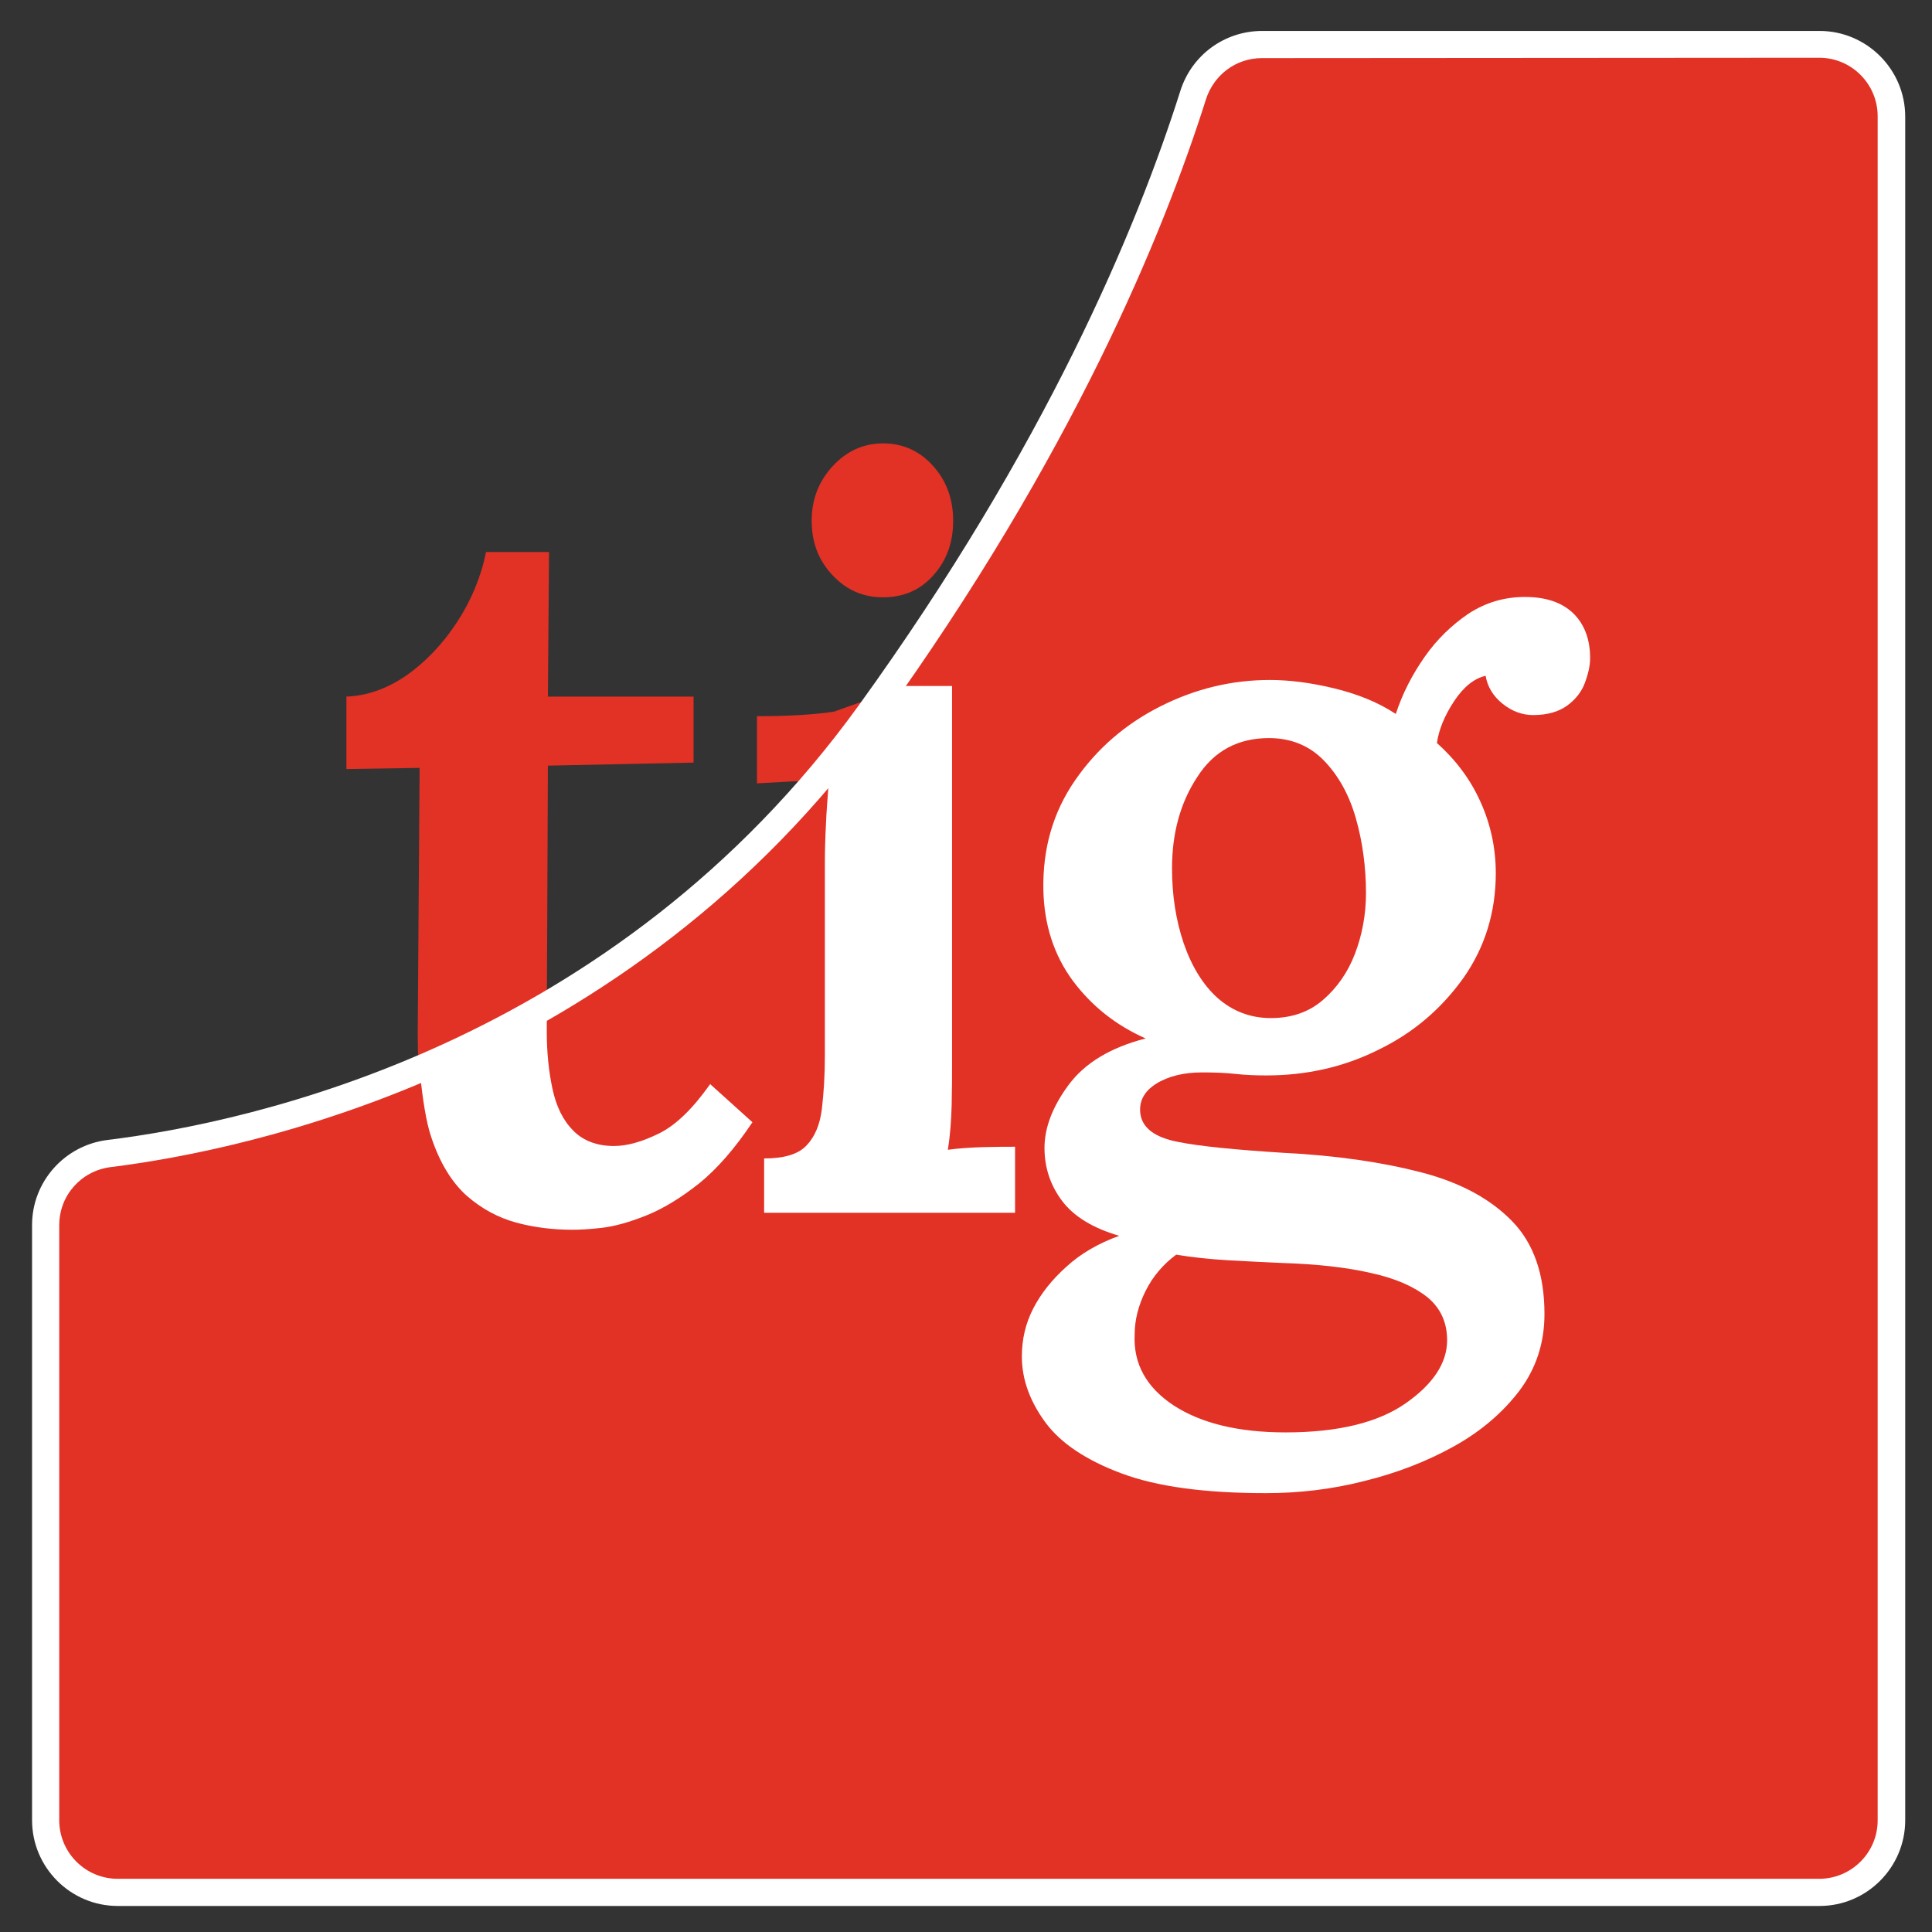
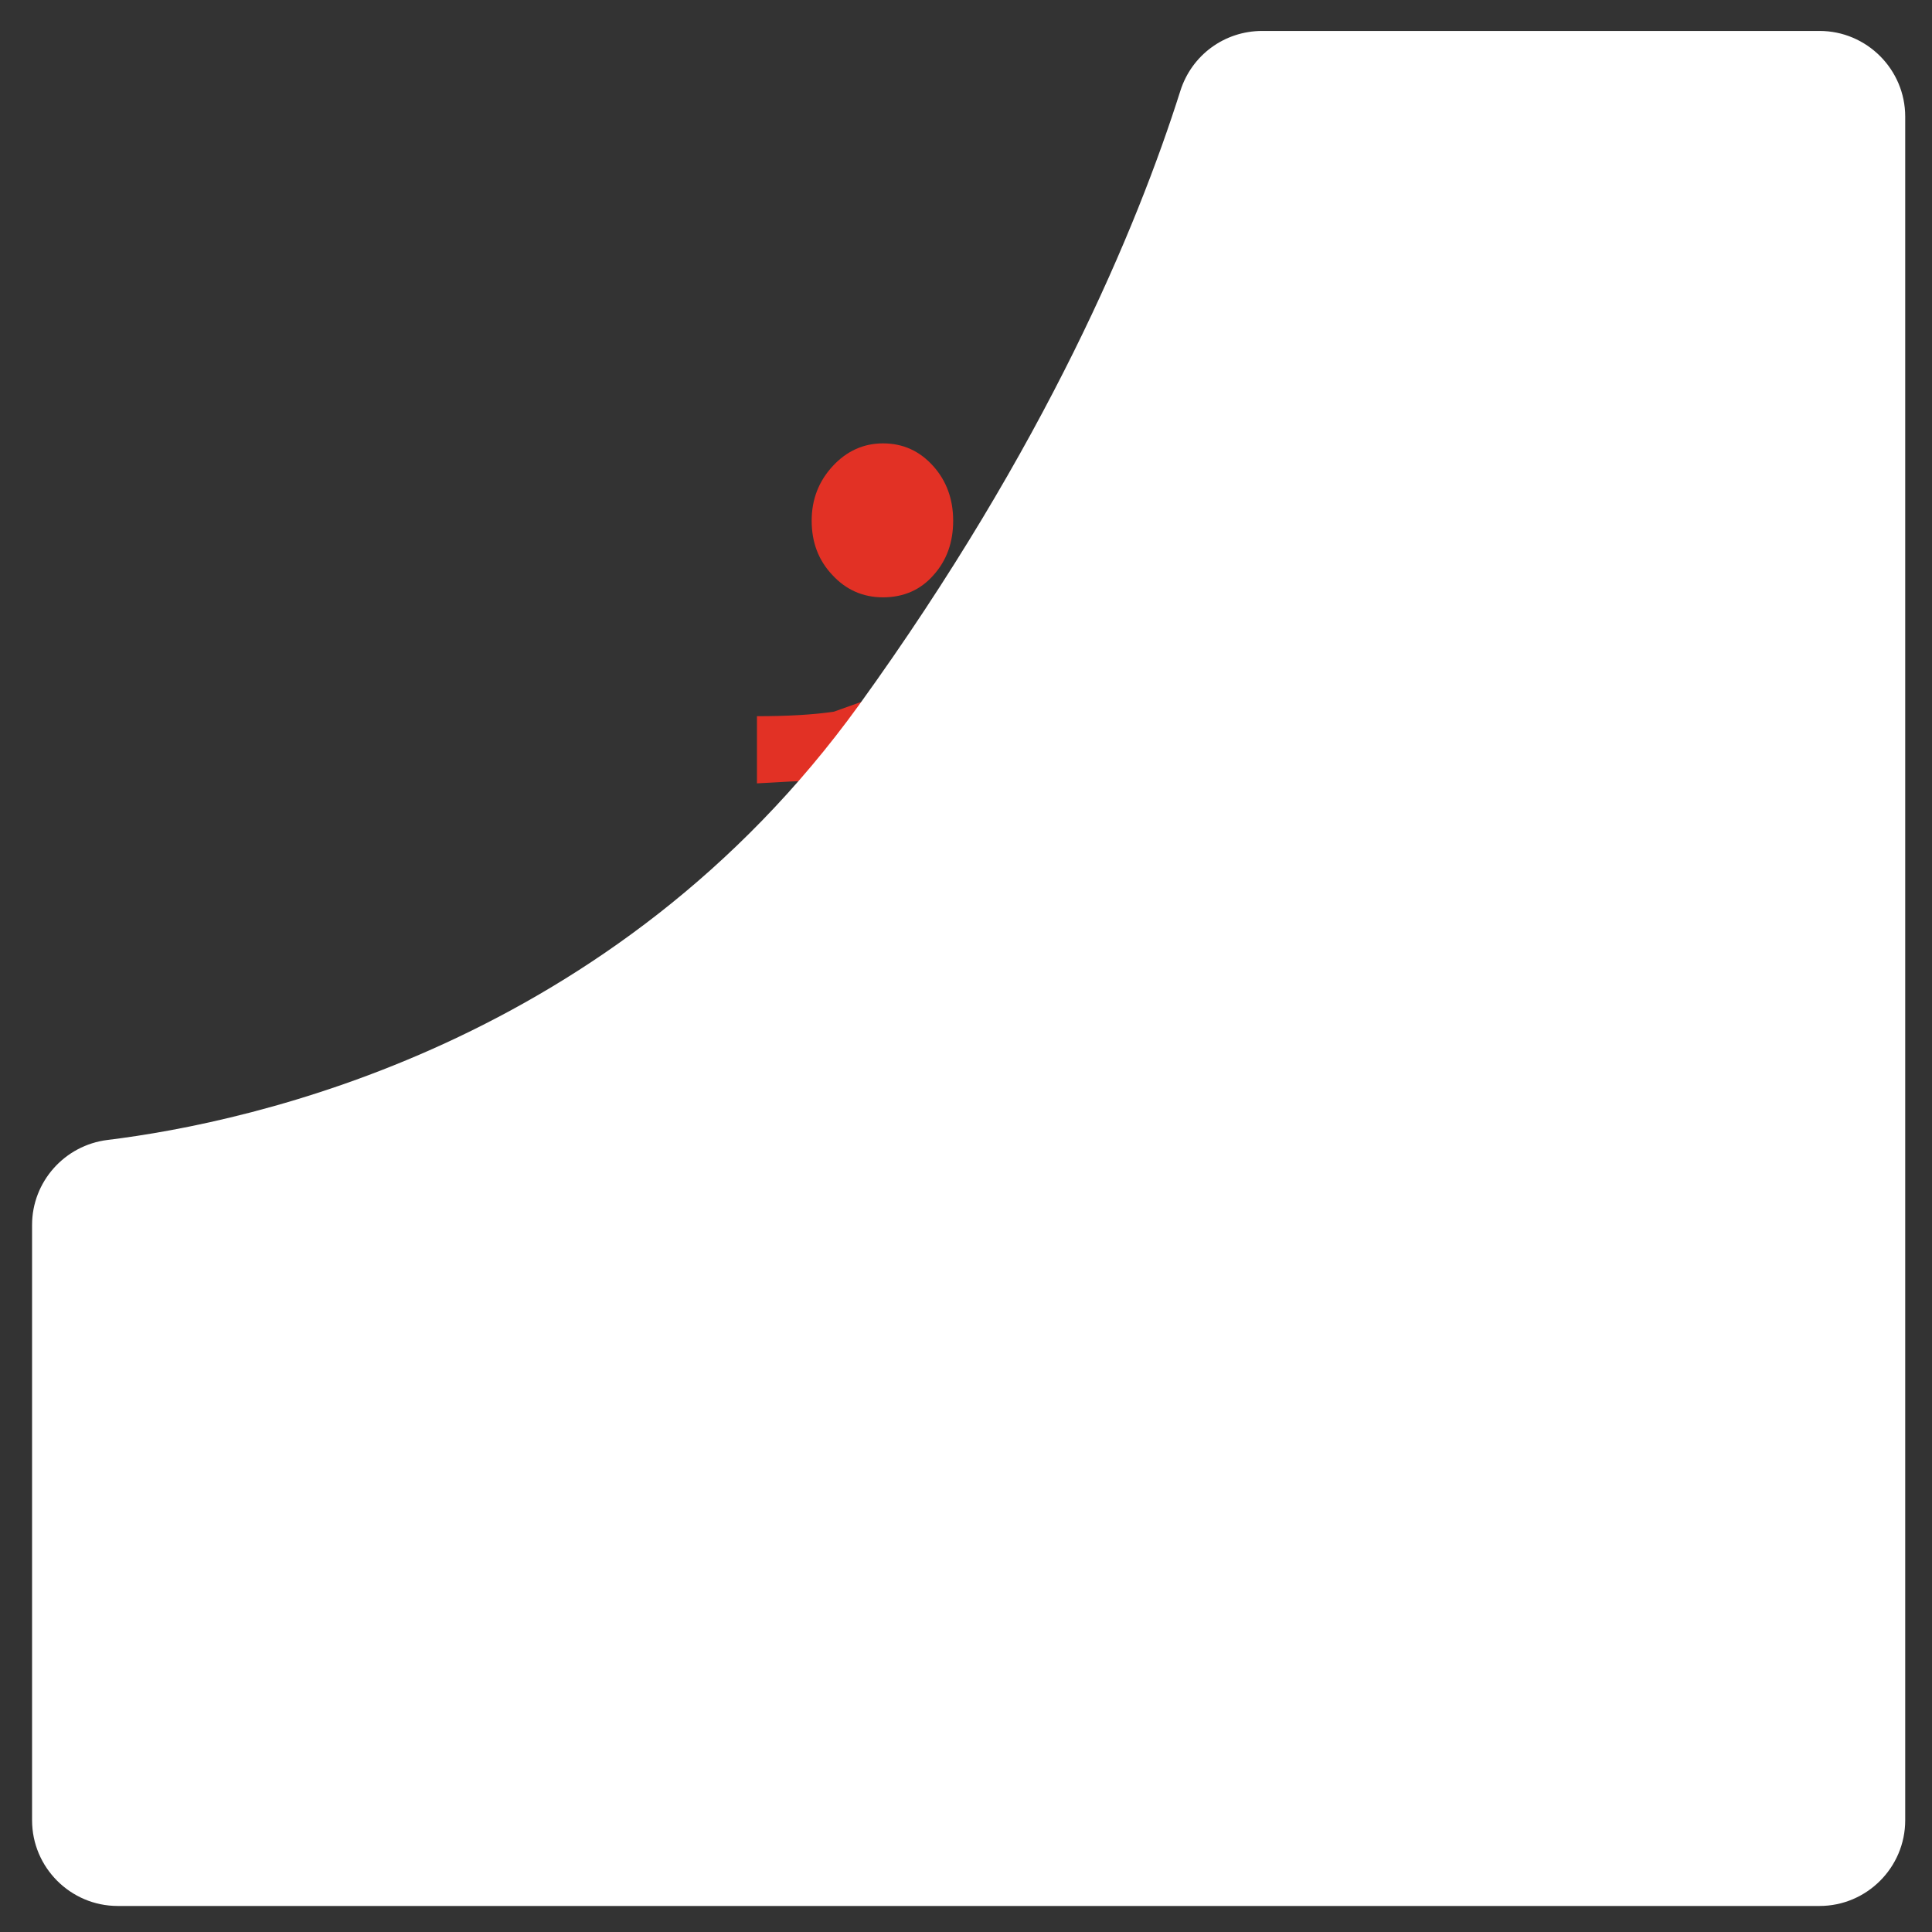
<svg xmlns="http://www.w3.org/2000/svg" id="Layer_1" x="0px" y="0px" viewBox="0 0 512 512" style="enable-background:new 0 0 512 512;" xml:space="preserve">
  <rect x="0" y="0" width="512" height="512" fill="#333333" stroke="none" />
  <style type="text/css">	.st0{fill:#E23125;}	.st1{fill:#FFFFFF;}</style>
  <g>
    <g>
      <g>
-         <path class="st0" d="M151.7,325.9c-5.1,0-10.1-0.6-14.9-1.9c-4.8-1.3-9.2-3.7-13.1-7.1c-3.9-3.5-7.1-8.6-9.4-15.5    c-2.4-6.8-3.6-15.9-3.6-27.2l0.5-70.7l-19.4,0.3v-19.2c5.5-0.2,10.8-2.1,15.9-5.6c5.1-3.6,9.6-8.3,13.4-14.1    c3.8-5.8,6.4-12.1,7.7-18.6h16.7l-0.3,38.3h38.6v17.5l-38.6,0.8l-0.3,70.4c0,5.5,0.5,10.5,1.5,15.2c1,4.7,2.8,8.4,5.5,11.1    c2.6,2.7,6.3,4.1,10.8,4.1c3.5,0,7.4-1.1,11.9-3.3c4.5-2.2,9-6.6,13.6-13.1l11.2,10.1c-4.6,6.9-9.3,12.3-14.1,16.2    c-4.8,3.8-9.5,6.7-14,8.5c-4.5,1.8-8.4,2.9-11.9,3.3C155.9,325.7,153.4,325.9,151.7,325.9z" />
-       </g>
+         </g>
      <g>
        <path class="st0" d="M240,181.8h12.3v100.5c0,2.9,0,6.4-0.1,10.5c-0.1,4.1-0.4,8.1-1,11.9c2.9-0.4,6.1-0.6,9.4-0.7    c3.4-0.1,6.2-0.1,8.4-0.1v17.5h-66.5V307c5.3,0,9-1.1,11.2-3.4c2.2-2.3,3.6-5.5,4.1-9.7c0.5-4.2,0.8-8.9,0.8-14.2v-51.2    c0-3.1,0.1-6.5,0.3-10.3c0.2-3.7,0.5-7.6,0.8-11.6c-3.1,0.2-6.5,0.4-10.1,0.5c-3.7,0.2-6.7,0.4-9,0.5v-17.8    c8.2,0,15-0.4,20.4-1.2 M234,158.3c-5.3,0-9.8-2-13.4-5.9c-3.7-3.9-5.5-8.7-5.5-14.4c0-5.7,1.9-10.5,5.6-14.5c3.7-4,8.2-6,13.3-6    c5.3,0,9.7,2,13.3,6c3.6,4,5.3,8.9,5.3,14.5c0,5.7-1.7,10.5-5.2,14.4C244,156.3,239.5,158.3,234,158.3z" />
      </g>
      <g>
        <path class="st0" d="M335.5,395.7c-16.1,0-28.8-1.7-38.2-5.2c-9.4-3.5-16.2-8-20.3-13.6c-4.1-5.6-6.2-11.4-6.2-17.4    c0-4.6,1-8.8,3-12.7c2-3.9,4.9-7.6,8.8-11.1c3.8-3.5,8.5-6.2,14-8.2c-6.9-2-12-5.1-15.1-9.2c-3.1-4.1-4.7-8.8-4.7-14.1    c0-5.3,2.1-10.9,6.4-16.7c4.3-5.8,11.1-9.9,20.4-12.3c-7.9-3.5-14.3-8.6-19.3-15.3c-5-6.8-7.6-14.8-7.8-24.1    c-0.2-11,2.6-20.6,8.4-29c5.8-8.4,13.3-14.9,22.6-19.6c9.3-4.7,19-7,29-7c5.1,0,10.8,0.7,17,2.2c6.2,1.5,11.7,3.7,16.4,6.8    c1.8-5.5,4.4-10.5,7.7-15.2c3.3-4.7,7.2-8.4,11.6-11.4c4.5-2.9,9.4-4.4,14.9-4.4c5.7,0,9.9,1.5,12.9,4.4    c2.9,2.9,4.4,6.8,4.4,11.8c0,2-0.5,4.2-1.4,6.6c-0.9,2.4-2.5,4.4-4.7,6c-2.2,1.6-5.2,2.5-9,2.5c-2.9,0-5.6-1-8.1-3    c-2.5-2-4-4.5-4.5-7.4c-3.1,0.7-5.9,3-8.4,6.8c-2.5,3.8-4,7.5-4.5,11c4.9,4.4,8.8,9.5,11.5,15.5c2.7,5.9,4.1,12.3,4.1,19    c0,10.4-2.9,19.7-8.6,27.8c-5.8,8.1-13.2,14.5-22.5,19c-9.2,4.6-19.1,6.8-29.7,6.8c-2.7,0-5.5-0.1-8.2-0.4    c-2.7-0.3-5.7-0.4-8.8-0.4c-4.9,0-9,1-12.2,3c-3.2,2-4.6,4.7-4.2,7.9c0.5,3.8,3.8,6.3,9.9,7.5c6,1.2,15.3,2.1,27.9,2.9    c14.1,0.7,26.3,2.5,36.7,5.2c10.4,2.7,18.4,7.1,24.1,13c5.7,5.9,8.5,14.1,8.5,24.5c0,7.7-2.2,14.4-6.6,20.3    c-4.4,5.8-10.2,10.8-17.4,14.8c-7.2,4-15.2,7.1-23.8,9.2C352.9,394.7,344.2,395.7,335.5,395.7z M340.7,379.6    c13.9,0,24.5-2.6,31.8-7.7c7.3-5.1,11-10.7,11-16.7c0-4.7-1.7-8.5-5.2-11.4c-3.5-2.8-8.4-5-14.8-6.4c-6.4-1.5-14.3-2.4-23.8-2.7    c-4.2-0.2-8.9-0.4-14-0.7c-5.1-0.3-9.8-0.8-14-1.5c-3.5,2.6-6.2,5.8-8.1,9.6c-1.9,3.8-2.9,7.7-2.9,11.5    c-0.4,7.8,3.1,14.1,10.4,18.9C318.4,377.2,328.2,379.6,340.7,379.6z M336.8,269.8c5.5,0,10.1-1.6,13.8-4.8    c3.7-3.2,6.6-7.3,8.5-12.3c1.9-5,2.9-10.4,2.9-16c0-6.9-0.9-13.6-2.7-19.9c-1.8-6.3-4.7-11.4-8.5-15.3c-3.8-3.9-8.7-5.9-14.5-5.9    c-8.2,0-14.6,3.4-19,10.3c-4.5,6.8-6.7,14.9-6.7,24.2c0,7.1,1,13.7,3.1,19.9c2.1,6.1,5.1,11,9,14.5    C326.7,268,331.4,269.8,336.8,269.8z" />
      </g>
    </g>
    <g>
      <path class="st1" d="M31.2,505.1c-12.5,0-22.7-10.2-22.7-22.7V324.6c0-11.4,8.6-21.1,20-22.5c38.3-4.7,134.2-25.4,199.1-115.2   c49.6-68.7,73.7-126.5,85.2-162.8c3-9.5,11.7-15.9,21.7-15.9h147.7c12.5,0,22.7,10.2,22.7,22.7v451.5c0,12.5-10.2,22.7-22.7,22.7   H31.2z" />
-       <path class="st0" d="M334.4,15.4c-6.8,0-12.7,4.4-14.8,10.9c-11.2,35.4-35.4,94.5-86.2,164.9C166.2,284.2,65.5,304.8,29.3,309.3   c-7.8,1-13.6,7.5-13.6,15.4v157.7c0,8.5,6.9,15.5,15.5,15.5h450.9c8.5,0,15.5-6.9,15.5-15.5V30.8c0-8.5-6.9-15.5-15.5-15.5   L334.4,15.4z" />
    </g>
    <g>
      <g>
-         <path class="st1" d="M144.9,268.8l0,4.5c0,5.5,0.5,10.5,1.5,15.2c1,4.7,2.8,8.4,5.5,11.1c2.6,2.7,6.3,4.1,10.8,4.1    c3.5,0,7.4-1.1,11.9-3.3c4.5-2.2,9-6.6,13.6-13.1l11.2,10.1c-4.6,6.9-9.3,12.3-14.1,16.2c-4.8,3.8-9.5,6.7-14,8.5    c-4.5,1.8-8.4,2.9-11.9,3.3c-3.5,0.4-6,0.5-7.7,0.5c-5.1,0-10.1-0.6-14.9-1.9c-4.8-1.3-9.2-3.7-13.1-7.1    c-3.9-3.5-7.1-8.6-9.4-15.5c-1.4-4-2.3-10.5-2.9-15.9L144.9,268.8z" />
-       </g>
+         </g>
      <g>
-         <path class="st1" d="M233.6,185.4c3-1.3,5.2-2.5,6.4-3.6h12.3v100.5c0,2.9,0,6.4-0.1,10.5c-0.1,4.1-0.4,8.1-1,11.9    c2.9-0.4,6.1-0.6,9.4-0.7c3.4-0.1,6.2-0.1,8.4-0.1v17.5h-66.5V307c5.3,0,9-1.1,11.2-3.4c2.2-2.3,3.6-5.5,4.1-9.7    c0.5-4.2,0.8-8.9,0.8-14.2v-51.2c0-3.1,0.1-6.5,0.3-10.3c0.1-3,0.4-6.1,0.6-9.3c0.1-0.8,0.1-1.5,0.2-2.3" />
-       </g>
+         </g>
      <g>
-         <path class="st1" d="M335.5,395.7c-16.1,0-28.8-1.7-38.2-5.2c-9.4-3.5-16.2-8-20.3-13.6c-4.1-5.6-6.2-11.4-6.2-17.4    c0-4.6,1-8.8,3-12.7c2-3.9,4.9-7.6,8.8-11.1c3.8-3.5,8.5-6.2,14-8.2c-6.9-2-12-5.1-15.1-9.2c-3.1-4.1-4.7-8.8-4.7-14.1    c0-5.3,2.1-10.9,6.4-16.7c4.3-5.8,11.1-9.9,20.4-12.3c-7.9-3.5-14.3-8.6-19.3-15.3c-5-6.8-7.6-14.8-7.8-24.1    c-0.2-11,2.6-20.6,8.4-29c5.8-8.4,13.3-14.9,22.6-19.6c9.3-4.7,19-7,29-7c5.1,0,10.8,0.7,17,2.2c6.2,1.5,11.7,3.7,16.4,6.8    c1.8-5.5,4.4-10.5,7.7-15.2c3.3-4.7,7.2-8.4,11.6-11.4c4.5-2.9,9.4-4.4,14.9-4.4c5.7,0,9.9,1.5,12.9,4.4    c2.9,2.9,4.4,6.8,4.4,11.8c0,2-0.5,4.2-1.4,6.6c-0.9,2.4-2.5,4.4-4.7,6c-2.2,1.6-5.2,2.5-9,2.5c-2.9,0-5.6-1-8.1-3    c-2.5-2-4-4.5-4.5-7.4c-3.1,0.7-5.9,3-8.4,6.8c-2.5,3.8-4,7.5-4.5,11c4.9,4.4,8.8,9.5,11.5,15.5c2.7,5.9,4.1,12.3,4.1,19    c0,10.4-2.9,19.7-8.6,27.8c-5.8,8.1-13.2,14.5-22.5,19c-9.2,4.6-19.1,6.8-29.7,6.8c-2.7,0-5.5-0.1-8.2-0.4    c-2.7-0.3-5.7-0.4-8.8-0.4c-4.9,0-9,1-12.2,3c-3.2,2-4.6,4.7-4.2,7.9c0.5,3.8,3.8,6.3,9.9,7.5c6,1.2,15.3,2.1,27.9,2.9    c14.1,0.7,26.3,2.5,36.7,5.2c10.4,2.7,18.4,7.1,24.1,13c5.7,5.9,8.5,14.1,8.5,24.5c0,7.7-2.2,14.4-6.6,20.3    c-4.4,5.8-10.2,10.8-17.4,14.8c-7.2,4-15.2,7.1-23.8,9.2C352.9,394.7,344.2,395.7,335.5,395.7z M340.7,379.6    c13.9,0,24.5-2.6,31.8-7.7c7.3-5.1,11-10.7,11-16.7c0-4.7-1.7-8.5-5.2-11.4c-3.5-2.8-8.4-5-14.8-6.4c-6.4-1.5-14.3-2.4-23.8-2.7    c-4.2-0.2-8.9-0.4-14-0.7c-5.1-0.3-9.8-0.8-14-1.5c-3.5,2.6-6.2,5.8-8.1,9.6c-1.9,3.8-2.9,7.7-2.9,11.5    c-0.4,7.8,3.1,14.1,10.4,18.9C318.4,377.2,328.2,379.6,340.7,379.6z M336.8,269.8c5.5,0,10.1-1.6,13.8-4.8    c3.7-3.2,6.6-7.3,8.5-12.3c1.9-5,2.9-10.4,2.9-16c0-6.9-0.9-13.6-2.7-19.9c-1.8-6.3-4.7-11.4-8.5-15.3c-3.8-3.9-8.7-5.9-14.5-5.9    c-8.2,0-14.6,3.4-19,10.3c-4.5,6.8-6.7,14.9-6.7,24.2c0,7.1,1,13.7,3.1,19.9c2.1,6.1,5.1,11,9,14.5    C326.7,268,331.4,269.8,336.8,269.8z" />
-       </g>
+         </g>
    </g>
  </g>
</svg>